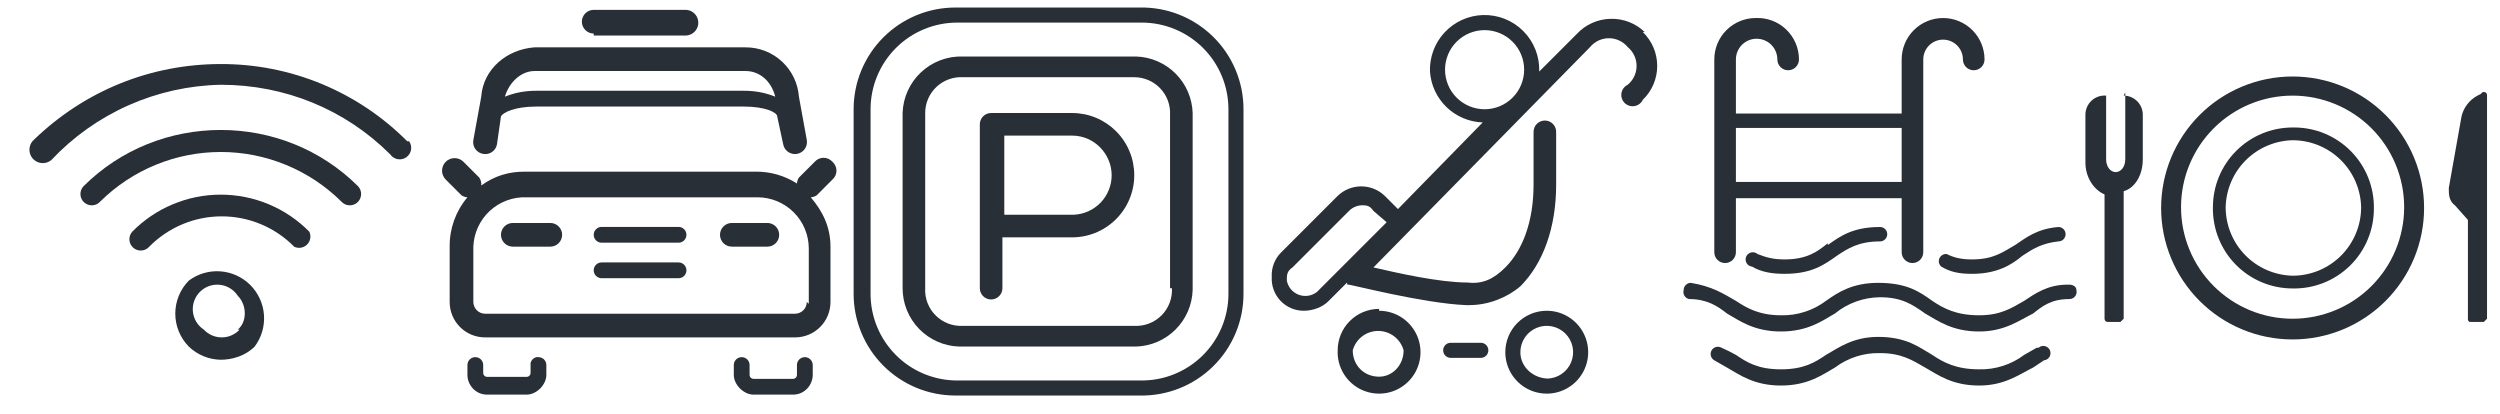
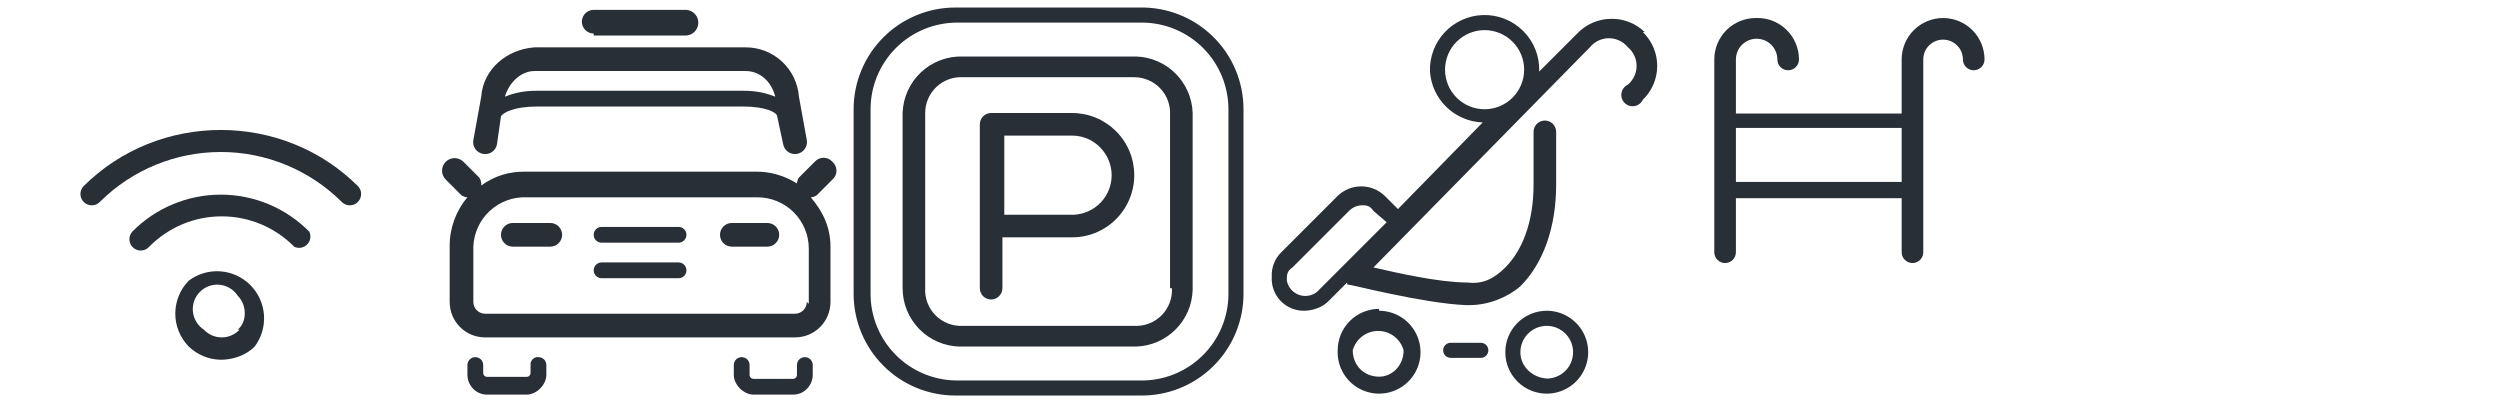
<svg xmlns="http://www.w3.org/2000/svg" width="181" height="30" viewBox="0 0 181 30" fill="none">
  <g clip-path="url(#clip0_47_711)">
    <path fill-rule="evenodd" clip-rule="evenodd" d="M17.348 23.864C17.182 24.042 16.981 24.183 16.759 24.28C16.536 24.377 16.295 24.427 16.052 24.427C15.809 24.427 15.569 24.377 15.346 24.28C15.123 24.183 14.923 24.042 14.757 23.864C14.537 23.72 14.351 23.528 14.214 23.303C14.078 23.078 13.993 22.825 13.966 22.563C13.939 22.301 13.97 22.036 14.059 21.788C14.147 21.54 14.289 21.315 14.476 21.128C14.662 20.942 14.887 20.8 15.135 20.711C15.384 20.623 15.648 20.591 15.91 20.618C16.172 20.645 16.425 20.73 16.65 20.867C16.875 21.004 17.067 21.189 17.211 21.41C17.893 22.091 17.893 23.319 17.211 23.864M13.666 20.319C13.041 20.956 12.691 21.813 12.691 22.705C12.691 23.597 13.041 24.454 13.666 25.091C14.289 25.692 15.118 26.034 15.984 26.046C16.802 26.046 17.757 25.773 18.439 25.091C18.931 24.435 19.17 23.623 19.112 22.804C19.054 21.986 18.702 21.216 18.122 20.635C17.542 20.055 16.772 19.704 15.953 19.645C15.134 19.587 14.322 19.826 13.666 20.319M9.575 16.773C9.43 16.936 9.356 17.15 9.369 17.367C9.382 17.584 9.48 17.788 9.643 17.932C9.806 18.077 10.02 18.151 10.237 18.138C10.454 18.126 10.658 18.027 10.802 17.864C11.488 17.167 12.305 16.614 13.206 16.236C14.107 15.858 15.075 15.664 16.052 15.664C17.03 15.664 17.997 15.858 18.898 16.236C19.8 16.614 20.617 17.167 21.302 17.864C21.455 17.937 21.627 17.961 21.793 17.932C21.96 17.904 22.114 17.824 22.233 17.704C22.353 17.585 22.433 17.431 22.461 17.264C22.49 17.098 22.466 16.926 22.393 16.773C21.556 15.924 20.558 15.249 19.458 14.789C18.358 14.329 17.177 14.092 15.984 14.092C14.791 14.092 13.611 14.329 12.51 14.789C11.41 15.249 10.412 15.924 9.575 16.773" fill="#292F37" />
    <path fill-rule="evenodd" clip-rule="evenodd" d="M6.03 13.5C5.885 13.663 5.811 13.876 5.824 14.094C5.836 14.311 5.935 14.514 6.098 14.659C6.261 14.804 6.474 14.878 6.691 14.865C6.909 14.852 7.112 14.754 7.257 14.591C9.58 12.293 12.716 11.004 15.984 11.004C19.252 11.004 22.388 12.293 24.712 14.591C24.783 14.672 24.87 14.737 24.967 14.784C25.064 14.831 25.169 14.859 25.277 14.865C25.384 14.871 25.492 14.857 25.594 14.821C25.696 14.786 25.79 14.731 25.871 14.659C25.951 14.588 26.017 14.501 26.064 14.404C26.111 14.307 26.138 14.201 26.145 14.094C26.151 13.986 26.136 13.878 26.101 13.776C26.065 13.675 26.01 13.581 25.939 13.5C20.484 8.046 11.484 8.046 6.03 13.5" fill="#292F37" />
-     <path fill-rule="evenodd" clip-rule="evenodd" d="M29.484 10.228C27.716 8.449 25.612 7.039 23.295 6.079C20.977 5.119 18.492 4.629 15.984 4.637C10.939 4.637 6.166 6.546 2.484 10.091C2.285 10.254 2.159 10.489 2.134 10.745C2.108 11.001 2.185 11.256 2.348 11.455C2.511 11.654 2.746 11.78 3.002 11.806C3.257 11.831 3.513 11.754 3.712 11.591C5.291 9.911 7.19 8.563 9.298 7.626C11.405 6.689 13.678 6.183 15.984 6.137C20.621 6.137 24.984 7.91 28.257 11.182C28.384 11.363 28.577 11.486 28.794 11.525C29.012 11.563 29.235 11.513 29.416 11.387C29.597 11.26 29.72 11.067 29.759 10.85C29.797 10.632 29.747 10.409 29.621 10.228" fill="#292F37" />
  </g>
  <g clip-path="url(#clip1_47_711)">
    <path fill-rule="evenodd" clip-rule="evenodd" d="M38.699 5.142H53.984C54.984 5.142 55.842 5.857 56.127 6.999C55.413 6.714 54.699 6.571 53.842 6.571H38.842C37.984 6.571 37.27 6.714 36.556 6.999C36.842 5.999 37.699 5.142 38.699 5.142M34.984 11.142C35.097 11.163 35.213 11.16 35.325 11.135C35.437 11.11 35.542 11.063 35.635 10.996C35.728 10.93 35.807 10.845 35.867 10.748C35.927 10.65 35.967 10.541 35.984 10.428L36.27 8.428C36.413 8.142 37.27 7.714 38.842 7.714H53.842C55.413 7.714 56.27 8.142 56.27 8.428L56.699 10.428C56.737 10.655 56.863 10.858 57.051 10.992C57.238 11.126 57.471 11.18 57.699 11.142C57.926 11.104 58.129 10.978 58.263 10.79C58.397 10.603 58.451 10.37 58.413 10.142L57.842 6.999C57.769 6.027 57.331 5.118 56.616 4.455C55.9 3.792 54.96 3.425 53.984 3.428H38.699C36.699 3.571 34.984 4.999 34.842 6.999L34.27 10.142C34.25 10.255 34.252 10.371 34.277 10.482C34.302 10.594 34.35 10.7 34.416 10.793C34.483 10.886 34.567 10.965 34.665 11.025C34.763 11.085 34.871 11.125 34.984 11.142ZM42.984 2.571H49.699C49.945 2.552 50.174 2.436 50.334 2.248C50.495 2.061 50.575 1.817 50.556 1.571C50.537 1.325 50.421 1.096 50.233 0.935C50.046 0.774 49.802 0.695 49.556 0.714H42.984C42.757 0.714 42.539 0.804 42.378 0.965C42.218 1.125 42.127 1.343 42.127 1.571C42.127 1.798 42.218 2.016 42.378 2.177C42.539 2.338 42.757 2.428 42.984 2.428M58.413 21.857C58.413 21.969 58.391 22.081 58.348 22.185C58.305 22.288 58.242 22.383 58.162 22.463C58.082 22.542 57.988 22.605 57.884 22.648C57.78 22.692 57.669 22.714 57.556 22.714H35.127C34.9 22.714 34.682 22.623 34.521 22.463C34.361 22.302 34.27 22.084 34.27 21.857V17.857C34.289 17.369 34.403 16.889 34.607 16.446C34.811 16.002 35.1 15.603 35.458 15.271C35.817 14.939 36.237 14.682 36.695 14.512C37.153 14.343 37.639 14.266 38.127 14.285H54.842C55.827 14.285 56.771 14.676 57.468 15.373C58.165 16.07 58.556 17.014 58.556 17.999V21.999L58.413 21.857ZM60.27 12.999C60.361 12.919 60.434 12.82 60.484 12.709C60.535 12.598 60.56 12.478 60.56 12.357C60.56 12.235 60.535 12.115 60.484 12.004C60.434 11.893 60.361 11.794 60.27 11.714C60.19 11.623 60.091 11.549 59.98 11.499C59.869 11.449 59.749 11.424 59.627 11.424C59.506 11.424 59.386 11.449 59.275 11.499C59.164 11.549 59.065 11.623 58.984 11.714L57.842 12.857C57.757 12.984 57.707 13.132 57.699 13.285C56.804 12.712 55.761 12.414 54.699 12.428H37.984C36.842 12.428 35.842 12.714 34.842 13.428C34.863 13.227 34.812 13.024 34.699 12.857L33.556 11.714C33.385 11.543 33.154 11.447 32.913 11.447C32.672 11.447 32.441 11.543 32.27 11.714C32.1 11.884 32.004 12.115 32.004 12.357C32.004 12.598 32.1 12.829 32.27 12.999L33.413 14.142C33.541 14.227 33.689 14.277 33.842 14.285C32.997 15.282 32.541 16.55 32.556 17.857V21.857C32.556 23.285 33.699 24.428 35.127 24.428H57.556C58.984 24.428 60.127 23.285 60.127 21.857V17.857C60.127 16.428 59.556 15.285 58.699 14.285C58.852 14.277 59 14.227 59.127 14.142L60.27 12.999V12.999ZM38.842 25.857C38.737 25.881 38.642 25.933 38.566 26.009C38.49 26.085 38.437 26.181 38.413 26.285V26.999C38.413 27.075 38.383 27.148 38.329 27.201C38.276 27.255 38.203 27.285 38.127 27.285H35.27C35.194 27.285 35.122 27.255 35.068 27.201C35.015 27.148 34.984 27.075 34.984 26.999V26.428C34.984 26.276 34.924 26.131 34.817 26.024C34.71 25.917 34.565 25.857 34.413 25.857C34.261 25.857 34.116 25.917 34.009 26.024C33.902 26.131 33.842 26.276 33.842 26.428V27.142C33.842 27.857 34.413 28.571 35.27 28.571H38.127C38.842 28.571 39.556 27.857 39.556 27.142V26.428C39.556 26.276 39.496 26.131 39.389 26.024C39.281 25.917 39.136 25.857 38.984 25.857M58.27 25.857C58.119 25.857 57.973 25.917 57.866 26.024C57.759 26.131 57.699 26.276 57.699 26.428V27.142C57.699 27.218 57.669 27.291 57.615 27.344C57.562 27.398 57.489 27.428 57.413 27.428H54.556C54.48 27.428 54.407 27.398 54.354 27.344C54.3 27.291 54.27 27.218 54.27 27.142V26.428C54.27 26.276 54.21 26.131 54.103 26.024C53.996 25.917 53.85 25.857 53.699 25.857C53.547 25.857 53.402 25.917 53.295 26.024C53.188 26.131 53.127 26.276 53.127 26.428V27.142C53.127 27.857 53.842 28.571 54.556 28.571H57.413C58.27 28.571 58.842 27.857 58.842 27.142V26.428C58.842 26.276 58.781 26.131 58.674 26.024C58.567 25.917 58.422 25.857 58.27 25.857" fill="#292F37" />
    <path fill-rule="evenodd" clip-rule="evenodd" d="M39.556 16.143H37.127C36.9 16.143 36.682 16.233 36.521 16.394C36.36 16.554 36.27 16.772 36.27 17C36.27 17.227 36.36 17.445 36.521 17.606C36.682 17.767 36.9 17.857 37.127 17.857H39.841C39.954 17.857 40.066 17.835 40.169 17.792C40.273 17.748 40.368 17.685 40.447 17.606C40.527 17.526 40.59 17.432 40.633 17.328C40.676 17.224 40.699 17.112 40.699 17C40.699 16.887 40.676 16.776 40.633 16.672C40.59 16.568 40.527 16.473 40.447 16.394C40.368 16.314 40.273 16.251 40.169 16.208C40.066 16.165 39.954 16.143 39.841 16.143M49.27 16.428H43.556C43.404 16.428 43.259 16.488 43.152 16.596C43.044 16.703 42.984 16.848 42.984 17C42.984 17.151 43.044 17.297 43.152 17.404C43.259 17.511 43.404 17.571 43.556 17.571H49.127C49.279 17.571 49.424 17.511 49.531 17.404C49.638 17.297 49.699 17.151 49.699 17C49.699 16.848 49.638 16.703 49.531 16.596C49.424 16.488 49.279 16.428 49.127 16.428M49.127 19H43.556C43.404 19 43.259 19.06 43.152 19.167C43.044 19.274 42.984 19.42 42.984 19.571C42.984 19.723 43.044 19.868 43.152 19.975C43.259 20.082 43.404 20.143 43.556 20.143H49.127C49.279 20.143 49.424 20.082 49.531 19.975C49.638 19.868 49.699 19.723 49.699 19.571C49.699 19.42 49.638 19.274 49.531 19.167C49.424 19.06 49.279 19 49.127 19ZM55.556 16.143H52.984C52.757 16.143 52.539 16.233 52.378 16.394C52.218 16.554 52.127 16.772 52.127 17C52.127 17.227 52.218 17.445 52.378 17.606C52.539 17.767 52.757 17.857 52.984 17.857H55.556C55.668 17.857 55.78 17.835 55.884 17.792C55.988 17.748 56.082 17.685 56.162 17.606C56.241 17.526 56.305 17.432 56.348 17.328C56.391 17.224 56.413 17.112 56.413 17C56.413 16.887 56.391 16.776 56.348 16.672C56.305 16.568 56.241 16.473 56.162 16.394C56.082 16.314 55.988 16.251 55.884 16.208C55.78 16.165 55.668 16.143 55.556 16.143" fill="#292F37" />
  </g>
  <g clip-path="url(#clip2_47_711)">
    <path fill-rule="evenodd" clip-rule="evenodd" d="M88.939 21.273C88.939 22.108 88.772 22.935 88.448 23.705C88.125 24.475 87.65 25.173 87.053 25.757C86.456 26.341 85.749 26.8 84.972 27.107C84.195 27.415 83.365 27.563 82.529 27.545H69.166C67.526 27.51 65.965 26.833 64.818 25.66C63.671 24.488 63.029 22.913 63.029 21.273V7.909C63.029 6.245 63.69 4.65 64.867 3.473C66.043 2.297 67.639 1.636 69.302 1.636H82.666C83.49 1.636 84.305 1.798 85.066 2.114C85.827 2.429 86.519 2.891 87.101 3.473C87.684 4.056 88.146 4.747 88.461 5.508C88.776 6.269 88.939 7.085 88.939 7.909V21.273V21.273ZM82.529 0.545H69.166C67.213 0.545 65.34 1.321 63.959 2.702C62.578 4.083 61.802 5.956 61.802 7.909V21.273C61.802 23.225 62.578 25.098 63.959 26.479C65.34 27.86 67.213 28.636 69.166 28.636H82.529C83.508 28.654 84.48 28.477 85.389 28.115C86.299 27.753 87.126 27.214 87.825 26.528C88.523 25.843 89.078 25.025 89.456 24.122C89.835 23.22 90.03 22.251 90.029 21.273V7.909C90.03 6.93 89.835 5.961 89.456 5.059C89.078 4.157 88.523 3.339 87.825 2.653C87.126 1.968 86.299 1.428 85.389 1.066C84.48 0.704 83.508 0.527 82.529 0.545V0.545Z" fill="#292F37" />
    <path fill-rule="evenodd" clip-rule="evenodd" d="M77.62 15.545H72.711V9.818H77.62C79.257 9.818 80.484 11.182 80.484 12.682C80.485 13.418 80.202 14.127 79.694 14.66C79.186 15.193 78.492 15.51 77.757 15.545M77.757 8.182H71.757C71.54 8.182 71.332 8.268 71.178 8.421C71.025 8.575 70.939 8.783 70.939 9V20.863C70.939 20.971 70.96 21.077 71.001 21.177C71.042 21.276 71.102 21.366 71.178 21.442C71.254 21.518 71.344 21.578 71.444 21.619C71.543 21.66 71.649 21.682 71.757 21.682C71.864 21.682 71.971 21.66 72.07 21.619C72.169 21.578 72.259 21.518 72.335 21.442C72.411 21.366 72.471 21.276 72.513 21.177C72.554 21.077 72.575 20.971 72.575 20.863V17.182H77.484C78.086 17.2 78.686 17.097 79.248 16.879C79.81 16.661 80.322 16.332 80.754 15.913C81.187 15.493 81.531 14.991 81.765 14.436C82 13.881 82.121 13.284 82.12 12.682C82.12 12.091 82.004 11.505 81.778 10.96C81.552 10.414 81.22 9.918 80.802 9.5C80.384 9.082 79.888 8.75 79.342 8.524C78.796 8.298 78.211 8.182 77.62 8.182" fill="#292F37" />
    <path fill-rule="evenodd" clip-rule="evenodd" d="M84.848 20.864C84.867 21.227 84.81 21.591 84.68 21.93C84.55 22.27 84.35 22.579 84.093 22.836C83.835 23.093 83.527 23.294 83.187 23.424C82.847 23.554 82.484 23.611 82.12 23.591H69.711C69.348 23.611 68.985 23.554 68.645 23.424C68.305 23.294 67.996 23.093 67.739 22.836C67.482 22.579 67.282 22.27 67.151 21.93C67.021 21.591 66.964 21.227 66.984 20.864V8.182C66.984 7.83 67.055 7.482 67.193 7.158C67.332 6.834 67.535 6.543 67.79 6.3C68.046 6.058 68.348 5.87 68.678 5.748C69.008 5.626 69.36 5.573 69.711 5.591H82.12C82.472 5.591 82.821 5.662 83.144 5.801C83.468 5.939 83.76 6.142 84.002 6.398C84.245 6.653 84.433 6.955 84.555 7.285C84.677 7.615 84.73 7.967 84.711 8.318V20.864H84.848ZM82.12 4.091H69.711C69.156 4.073 68.603 4.164 68.083 4.36C67.563 4.556 67.087 4.852 66.682 5.232C66.276 5.612 65.95 6.068 65.721 6.574C65.492 7.081 65.365 7.627 65.348 8.182V20.864C65.347 21.962 65.774 23.017 66.537 23.806C67.301 24.595 68.341 25.056 69.439 25.091H82.257C83.331 25.057 84.352 24.615 85.112 23.855C85.872 23.095 86.314 22.074 86.348 21V8.182C86.314 7.108 85.872 6.087 85.112 5.327C84.352 4.567 83.331 4.125 82.257 4.091H82.12Z" fill="#292F37" />
  </g>
  <path fill-rule="evenodd" clip-rule="evenodd" d="M99.848 27.272C98.757 27.272 97.939 26.454 97.939 25.363C98.05 24.96 98.29 24.604 98.622 24.351C98.955 24.097 99.362 23.96 99.78 23.96C100.198 23.96 100.605 24.097 100.937 24.351C101.27 24.604 101.51 24.96 101.621 25.363C101.621 26.454 100.803 27.272 99.848 27.272ZM99.848 22.363C99.052 22.363 98.289 22.679 97.727 23.242C97.164 23.804 96.848 24.567 96.848 25.363C96.821 25.962 96.973 26.554 97.286 27.065C97.599 27.576 98.057 27.982 98.602 28.23C99.148 28.478 99.755 28.557 100.345 28.457C100.936 28.358 101.483 28.083 101.916 27.669C102.35 27.256 102.649 26.722 102.776 26.137C102.904 25.551 102.853 24.941 102.63 24.385C102.408 23.829 102.024 23.352 101.528 23.016C101.032 22.68 100.447 22.5 99.848 22.499M112.121 27.409C111.03 27.409 110.075 26.59 110.075 25.499C110.075 25.122 110.187 24.753 110.397 24.439C110.607 24.125 110.905 23.88 111.254 23.736C111.603 23.591 111.987 23.553 112.357 23.627C112.727 23.701 113.067 23.883 113.334 24.149C113.601 24.416 113.783 24.757 113.857 25.127C113.93 25.497 113.893 25.881 113.748 26.23C113.604 26.579 113.359 26.877 113.045 27.087C112.731 27.297 112.362 27.409 111.984 27.409M111.984 22.499C111.189 22.499 110.426 22.816 109.863 23.378C109.3 23.941 108.984 24.704 108.984 25.499C108.984 26.093 109.16 26.673 109.49 27.166C109.82 27.66 110.288 28.044 110.836 28.271C111.385 28.498 111.988 28.558 112.57 28.442C113.152 28.326 113.686 28.04 114.106 27.621C114.525 27.201 114.811 26.667 114.927 26.085C115.043 25.503 114.983 24.899 114.756 24.351C114.529 23.803 114.144 23.335 113.651 23.005C113.158 22.675 112.578 22.499 111.984 22.499M95.348 21.136C95.164 21.28 94.946 21.375 94.714 21.411C94.483 21.447 94.246 21.422 94.027 21.34C93.808 21.258 93.614 21.121 93.463 20.942C93.312 20.762 93.21 20.548 93.166 20.318C93.166 19.909 93.166 19.636 93.575 19.363L97.666 15.272C97.918 15.015 98.261 14.868 98.621 14.863C98.894 14.863 99.166 14.863 99.439 15.272L100.393 16.09L95.348 21.136ZM104.621 5.045C104.621 4.285 104.922 3.557 105.459 3.02C105.997 2.483 106.725 2.181 107.484 2.181C108.244 2.181 108.972 2.483 109.509 3.02C110.046 3.557 110.348 4.285 110.348 5.045C110.348 5.804 110.046 6.533 109.509 7.07C108.972 7.607 108.244 7.909 107.484 7.909C106.725 7.909 105.997 7.607 105.459 7.07C104.922 6.533 104.621 5.804 104.621 5.045V5.045ZM119.075 2.318C118.75 2.004 118.365 1.758 117.944 1.594C117.523 1.43 117.073 1.351 116.621 1.363C116.159 1.369 115.703 1.469 115.282 1.657C114.86 1.844 114.48 2.115 114.166 2.454L111.439 5.181C111.458 4.639 111.365 4.098 111.166 3.593C110.968 3.089 110.667 2.63 110.283 2.246C109.899 1.862 109.441 1.562 108.936 1.363C108.431 1.164 107.89 1.071 107.348 1.09C106.829 1.108 106.318 1.228 105.845 1.443C105.372 1.658 104.946 1.964 104.591 2.344C104.236 2.724 103.96 3.17 103.778 3.657C103.596 4.144 103.512 4.662 103.53 5.181C103.597 6.159 104.025 7.077 104.73 7.757C105.436 8.437 106.369 8.832 107.348 8.863L101.212 15.136L100.257 14.181C99.8 13.74 99.189 13.493 98.553 13.493C97.917 13.493 97.306 13.74 96.848 14.181L92.757 18.272C92.525 18.503 92.344 18.78 92.226 19.085C92.109 19.391 92.057 19.718 92.075 20.045C92.057 20.361 92.103 20.677 92.211 20.974C92.319 21.271 92.487 21.543 92.704 21.773C92.921 22.003 93.183 22.186 93.474 22.311C93.764 22.436 94.077 22.5 94.394 22.499C95.075 22.499 95.757 22.227 96.166 21.818L97.53 20.454V20.59C97.803 20.59 102.984 21.954 106.121 22.09H106.393C107.757 22.09 109.121 21.545 110.075 20.727C111.712 19.09 112.666 16.499 112.666 13.363V9.545C112.666 9.328 112.58 9.12 112.427 8.966C112.273 8.813 112.065 8.727 111.848 8.727C111.631 8.727 111.423 8.813 111.269 8.966C111.116 9.12 111.03 9.328 111.03 9.545V13.363C111.03 16.09 110.212 18.136 108.984 19.363C108.166 20.181 107.348 20.59 106.257 20.454C104.212 20.454 101.212 19.772 99.439 19.363L115.121 3.409C115.287 3.208 115.496 3.047 115.731 2.936C115.967 2.826 116.224 2.768 116.484 2.768C116.745 2.768 117.002 2.826 117.238 2.936C117.473 3.047 117.682 3.208 117.848 3.409C118.048 3.575 118.209 3.783 118.32 4.019C118.431 4.255 118.488 4.512 118.488 4.772C118.488 5.032 118.431 5.29 118.32 5.525C118.209 5.761 118.048 5.969 117.848 6.136C117.73 6.192 117.627 6.276 117.548 6.381C117.469 6.485 117.416 6.607 117.394 6.736C117.372 6.865 117.381 6.997 117.421 7.122C117.461 7.247 117.53 7.36 117.622 7.453C117.715 7.545 117.828 7.614 117.953 7.654C118.078 7.693 118.21 7.703 118.339 7.68C118.468 7.658 118.59 7.606 118.694 7.527C118.799 7.448 118.883 7.345 118.939 7.227C119.269 6.909 119.531 6.527 119.711 6.106C119.89 5.684 119.982 5.23 119.982 4.772C119.982 4.314 119.89 3.86 119.711 3.439C119.531 3.017 119.269 2.636 118.939 2.318H119.075ZM107.212 24.818H105.03C104.885 24.818 104.746 24.875 104.644 24.977C104.542 25.08 104.484 25.218 104.484 25.363C104.484 25.508 104.542 25.646 104.644 25.749C104.746 25.851 104.885 25.909 105.03 25.909H107.212C107.356 25.909 107.495 25.851 107.597 25.749C107.7 25.646 107.757 25.508 107.757 25.363C107.757 25.218 107.7 25.08 107.597 24.977C107.495 24.875 107.356 24.818 107.212 24.818Z" fill="#292F37" />
  <g clip-path="url(#clip3_47_711)">
-     <path fill-rule="evenodd" clip-rule="evenodd" d="M149.68 20.608C148.245 20.608 147.332 21.261 146.549 21.782C145.636 22.304 144.854 22.826 143.289 22.826C141.593 22.826 140.68 22.304 139.897 21.782C138.984 21.13 138.071 20.478 135.984 20.478C134.158 20.478 133.115 21.13 132.202 21.782C131.263 22.487 130.114 22.855 128.941 22.826C127.375 22.826 126.462 22.304 125.68 21.782C124.767 21.261 123.984 20.739 122.419 20.478C122.281 20.478 122.148 20.533 122.05 20.631C121.952 20.729 121.897 20.861 121.897 21C121.878 21.068 121.873 21.14 121.882 21.211C121.891 21.281 121.915 21.349 121.952 21.41C121.988 21.472 122.037 21.525 122.095 21.566C122.153 21.608 122.219 21.637 122.289 21.652C123.593 21.652 124.375 22.174 125.028 22.695C125.941 23.217 126.984 24 128.941 24C130.897 24 131.941 23.217 132.854 22.695C133.775 21.944 134.926 21.53 136.115 21.521C137.68 21.521 138.462 22.043 139.375 22.695C140.289 23.217 141.332 24 143.289 24C145.115 24 146.158 23.217 147.202 22.695C147.854 22.174 148.506 21.652 149.81 21.652C149.891 21.654 149.972 21.638 150.045 21.604C150.119 21.57 150.184 21.52 150.234 21.456C150.285 21.393 150.32 21.319 150.337 21.24C150.354 21.16 150.352 21.078 150.332 21C150.332 20.739 150.071 20.608 149.81 20.608M132.332 17.608C131.549 18.261 130.767 18.782 129.202 18.782C128.419 18.782 127.897 18.652 127.245 18.391C127.183 18.337 127.109 18.299 127.029 18.279C126.95 18.259 126.866 18.258 126.786 18.276C126.706 18.294 126.631 18.331 126.568 18.384C126.505 18.437 126.455 18.504 126.423 18.579C126.391 18.655 126.377 18.737 126.382 18.819C126.387 18.901 126.412 18.98 126.454 19.051C126.496 19.122 126.554 19.182 126.624 19.226C126.693 19.27 126.772 19.296 126.854 19.304C127.506 19.695 128.289 19.826 129.202 19.826C131.158 19.826 132.071 19.174 132.984 18.521C133.767 18 134.549 17.478 136.115 17.478C136.253 17.478 136.386 17.423 136.484 17.325C136.581 17.227 136.636 17.095 136.636 16.956C136.636 16.818 136.581 16.685 136.484 16.587C136.386 16.489 136.253 16.435 136.115 16.435C134.158 16.435 133.245 17.087 132.332 17.739M140.941 18.391C140.831 18.381 140.72 18.406 140.625 18.462C140.53 18.518 140.456 18.604 140.412 18.705C140.369 18.806 140.359 18.919 140.383 19.027C140.408 19.135 140.466 19.232 140.549 19.304C141.202 19.695 141.854 19.826 142.767 19.826C144.593 19.826 145.636 19.174 146.419 18.521C147.202 18 147.854 17.608 149.028 17.478C149.166 17.478 149.299 17.423 149.397 17.325C149.494 17.227 149.549 17.095 149.549 16.956C149.549 16.818 149.494 16.685 149.397 16.587C149.299 16.489 149.166 16.435 149.028 16.435C147.462 16.565 146.68 17.217 145.897 17.739C144.984 18.261 144.332 18.782 142.767 18.782C141.984 18.782 141.462 18.652 140.941 18.391M147.462 25.174L146.549 25.695C145.611 26.4 144.462 26.768 143.289 26.739C141.593 26.739 140.68 26.217 139.897 25.695C138.984 25.174 138.071 24.391 135.984 24.391C134.158 24.391 133.115 25.174 132.202 25.695C131.419 26.217 130.636 26.739 128.941 26.739C127.245 26.739 126.462 26.217 125.68 25.695C125.341 25.505 124.993 25.33 124.636 25.174C124.515 25.105 124.372 25.086 124.237 25.123C124.103 25.16 123.988 25.248 123.919 25.369C123.85 25.49 123.832 25.634 123.868 25.769C123.905 25.903 123.994 26.018 124.115 26.087L125.028 26.608C125.941 27.13 126.984 27.913 128.941 27.913C130.897 27.913 131.941 27.13 132.854 26.608C133.792 25.904 134.941 25.536 136.115 25.565C137.68 25.565 138.462 26.087 139.375 26.608C140.289 27.13 141.332 27.913 143.289 27.913C145.115 27.913 146.158 27.13 147.202 26.608L147.984 26.087C148.066 26.079 148.145 26.052 148.214 26.008C148.284 25.964 148.342 25.904 148.384 25.834C148.426 25.763 148.451 25.683 148.456 25.602C148.461 25.52 148.447 25.437 148.415 25.362C148.383 25.286 148.333 25.219 148.27 25.167C148.207 25.114 148.132 25.077 148.052 25.059C147.972 25.04 147.888 25.041 147.809 25.061C147.729 25.081 147.655 25.12 147.593 25.174" fill="#292F37" />
    <path fill-rule="evenodd" clip-rule="evenodd" d="M125.68 13.174H137.68V9.261H125.68V13.174ZM124.897 19.044C125.105 19.044 125.304 18.961 125.451 18.814C125.598 18.668 125.68 18.469 125.68 18.261V14.348H137.68V18.261C137.68 18.469 137.762 18.668 137.909 18.814C138.056 18.961 138.255 19.044 138.463 19.044C138.67 19.044 138.869 18.961 139.016 18.814C139.163 18.668 139.245 18.469 139.245 18.261V4.305C139.245 3.924 139.396 3.559 139.665 3.29C139.934 3.021 140.299 2.87 140.68 2.87C141.06 2.87 141.425 3.021 141.695 3.29C141.964 3.559 142.115 3.924 142.115 4.305C142.115 4.512 142.197 4.711 142.344 4.858C142.491 5.005 142.69 5.087 142.897 5.087C143.105 5.087 143.304 5.005 143.451 4.858C143.598 4.711 143.68 4.512 143.68 4.305C143.68 3.509 143.364 2.746 142.801 2.183C142.239 1.621 141.476 1.305 140.68 1.305C139.884 1.305 139.121 1.621 138.559 2.183C137.996 2.746 137.68 3.509 137.68 4.305V8.218H125.68V4.305C125.68 3.907 125.838 3.525 126.119 3.244C126.401 2.963 126.782 2.805 127.18 2.805C127.578 2.805 127.959 2.963 128.241 3.244C128.522 3.525 128.68 3.907 128.68 4.305C128.68 4.512 128.762 4.711 128.909 4.858C129.056 5.005 129.255 5.087 129.463 5.087C129.67 5.087 129.869 5.005 130.016 4.858C130.163 4.711 130.245 4.512 130.245 4.305C130.246 3.899 130.164 3.498 130.005 3.126C129.846 2.753 129.613 2.416 129.321 2.136C129.028 1.855 128.682 1.637 128.303 1.494C127.924 1.352 127.52 1.287 127.115 1.305C126.319 1.305 125.556 1.621 124.993 2.183C124.431 2.746 124.115 3.509 124.115 4.305V18.261C124.115 18.469 124.197 18.668 124.344 18.814C124.491 18.961 124.69 19.044 124.897 19.044V19.044Z" fill="#292F37" />
  </g>
  <g clip-path="url(#clip4_47_711)">
-     <path fill-rule="evenodd" clip-rule="evenodd" d="M179.6 6.807L179.369 6.923C179.082 7.077 178.83 7.29 178.631 7.549C178.432 7.808 178.291 8.105 178.215 8.423L177.292 13.615C177.292 14.076 177.292 14.538 177.754 14.884L178.677 15.923V23.076C178.671 23.122 178.679 23.168 178.699 23.21C178.72 23.251 178.752 23.285 178.792 23.307H179.831L180.061 23.076V6.923C180.067 6.88 180.061 6.836 180.043 6.796C180.026 6.756 179.997 6.723 179.961 6.698C179.925 6.674 179.882 6.661 179.839 6.66C179.795 6.659 179.753 6.67 179.715 6.692M153.869 6.692V11.538C153.869 12.115 153.523 12.461 153.177 12.461C152.831 12.461 152.484 12.115 152.484 11.538V6.923C152.293 6.907 152.101 6.931 151.919 6.993C151.737 7.055 151.571 7.155 151.43 7.285C151.289 7.415 151.176 7.573 151.1 7.749C151.023 7.925 150.984 8.115 150.984 8.307V11.769C150.984 12.807 151.561 13.73 152.369 14.076V23.076C152.369 23.076 152.369 23.307 152.6 23.307H153.523L153.754 23.076V13.846C154.561 13.615 155.138 12.692 155.138 11.538V8.307C155.138 7.94 154.992 7.588 154.733 7.328C154.473 7.069 154.121 6.923 153.754 6.923M165.984 23.076C163.842 23.076 161.788 22.226 160.273 20.711C158.758 19.196 157.907 17.142 157.907 15C157.907 12.857 158.758 10.803 160.273 9.288C161.788 7.774 163.842 6.923 165.984 6.923C168.127 6.923 170.181 7.774 171.696 9.288C173.21 10.803 174.061 12.857 174.061 15C174.061 17.142 173.21 19.196 171.696 20.711C170.181 22.226 168.127 23.076 165.984 23.076ZM165.984 5.538C163.46 5.538 161.038 6.541 159.253 8.326C157.468 10.111 156.465 12.533 156.465 15.057C156.465 17.582 157.468 20.003 159.253 21.788C161.038 23.574 163.46 24.576 165.984 24.576C168.509 24.576 170.93 23.574 172.715 21.788C174.501 20.003 175.504 17.582 175.504 15.057C175.504 12.533 174.501 10.111 172.715 8.326C170.93 6.541 168.509 5.538 165.984 5.538" fill="#292F37" />
+     <path fill-rule="evenodd" clip-rule="evenodd" d="M179.6 6.807L179.369 6.923C179.082 7.077 178.83 7.29 178.631 7.549C178.432 7.808 178.291 8.105 178.215 8.423L177.292 13.615C177.292 14.076 177.292 14.538 177.754 14.884L178.677 15.923V23.076C178.671 23.122 178.679 23.168 178.699 23.21C178.72 23.251 178.752 23.285 178.792 23.307H179.831L180.061 23.076V6.923C180.067 6.88 180.061 6.836 180.043 6.796C180.026 6.756 179.997 6.723 179.961 6.698C179.925 6.674 179.882 6.661 179.839 6.66C179.795 6.659 179.753 6.67 179.715 6.692M153.869 6.692V11.538C153.869 12.115 153.523 12.461 153.177 12.461C152.831 12.461 152.484 12.115 152.484 11.538V6.923C152.293 6.907 152.101 6.931 151.919 6.993C151.737 7.055 151.571 7.155 151.43 7.285C151.289 7.415 151.176 7.573 151.1 7.749C151.023 7.925 150.984 8.115 150.984 8.307V11.769C150.984 12.807 151.561 13.73 152.369 14.076V23.076C152.369 23.076 152.369 23.307 152.6 23.307H153.523L153.754 23.076V13.846C154.561 13.615 155.138 12.692 155.138 11.538V8.307C155.138 7.94 154.992 7.588 154.733 7.328C154.473 7.069 154.121 6.923 153.754 6.923M165.984 23.076C163.842 23.076 161.788 22.226 160.273 20.711C158.758 19.196 157.907 17.142 157.907 15C157.907 12.857 158.758 10.803 160.273 9.288C161.788 7.774 163.842 6.923 165.984 6.923C168.127 6.923 170.181 7.774 171.696 9.288C173.21 10.803 174.061 12.857 174.061 15C174.061 17.142 173.21 19.196 171.696 20.711C170.181 22.226 168.127 23.076 165.984 23.076ZC163.46 5.538 161.038 6.541 159.253 8.326C157.468 10.111 156.465 12.533 156.465 15.057C156.465 17.582 157.468 20.003 159.253 21.788C161.038 23.574 163.46 24.576 165.984 24.576C168.509 24.576 170.93 23.574 172.715 21.788C174.501 20.003 175.504 17.582 175.504 15.057C175.504 12.533 174.501 10.111 172.715 8.326C170.93 6.541 168.509 5.538 165.984 5.538" fill="#292F37" />
    <path fill-rule="evenodd" clip-rule="evenodd" d="M165.984 19.961C164.688 19.931 163.456 19.395 162.55 18.468C161.645 17.541 161.138 16.296 161.138 15C161.167 13.724 161.687 12.508 162.59 11.605C163.493 10.703 164.708 10.183 165.984 10.153C167.28 10.153 168.525 10.66 169.452 11.566C170.38 12.471 170.916 13.704 170.946 15C170.946 16.316 170.423 17.578 169.493 18.508C168.562 19.439 167.3 19.961 165.984 19.961M165.984 9.23C164.454 9.23 162.987 9.838 161.905 10.92C160.823 12.002 160.215 13.47 160.215 15C160.2 15.767 160.338 16.53 160.621 17.243C160.904 17.956 161.326 18.606 161.863 19.154C162.401 19.702 163.042 20.137 163.749 20.434C164.457 20.732 165.217 20.884 165.984 20.884C166.752 20.9 167.514 20.762 168.227 20.479C168.941 20.196 169.591 19.773 170.139 19.236C170.687 18.699 171.122 18.057 171.419 17.35C171.716 16.642 171.869 15.883 171.869 15.115C171.884 14.348 171.746 13.585 171.463 12.872C171.18 12.159 170.758 11.509 170.22 10.961C169.683 10.413 169.042 9.978 168.334 9.68C167.627 9.383 166.867 9.23 166.1 9.23" fill="#292F37" />
  </g>
  <defs>
    <clipPath id="clip0_47_711">
      <rect width="30" height="23.182" fill="white" transform="translate(0.984 3.409)" />
    </clipPath>
    <clipPath id="clip1_47_711">
      <rect width="30" height="28.571" fill="white" transform="translate(30.984 0.714)" />
    </clipPath>
    <clipPath id="clip2_47_711">
      <rect width="28.636" height="30" fill="white" transform="translate(61.666)" />
    </clipPath>
    <clipPath id="clip3_47_711">
      <rect width="30" height="27.391" fill="white" transform="translate(120.984 1.305)" />
    </clipPath>
    <clipPath id="clip4_47_711">
-       <rect width="30" height="20.769" fill="white" transform="translate(150.984 4.615)" />
-     </clipPath>
+       </clipPath>
  </defs>
</svg>